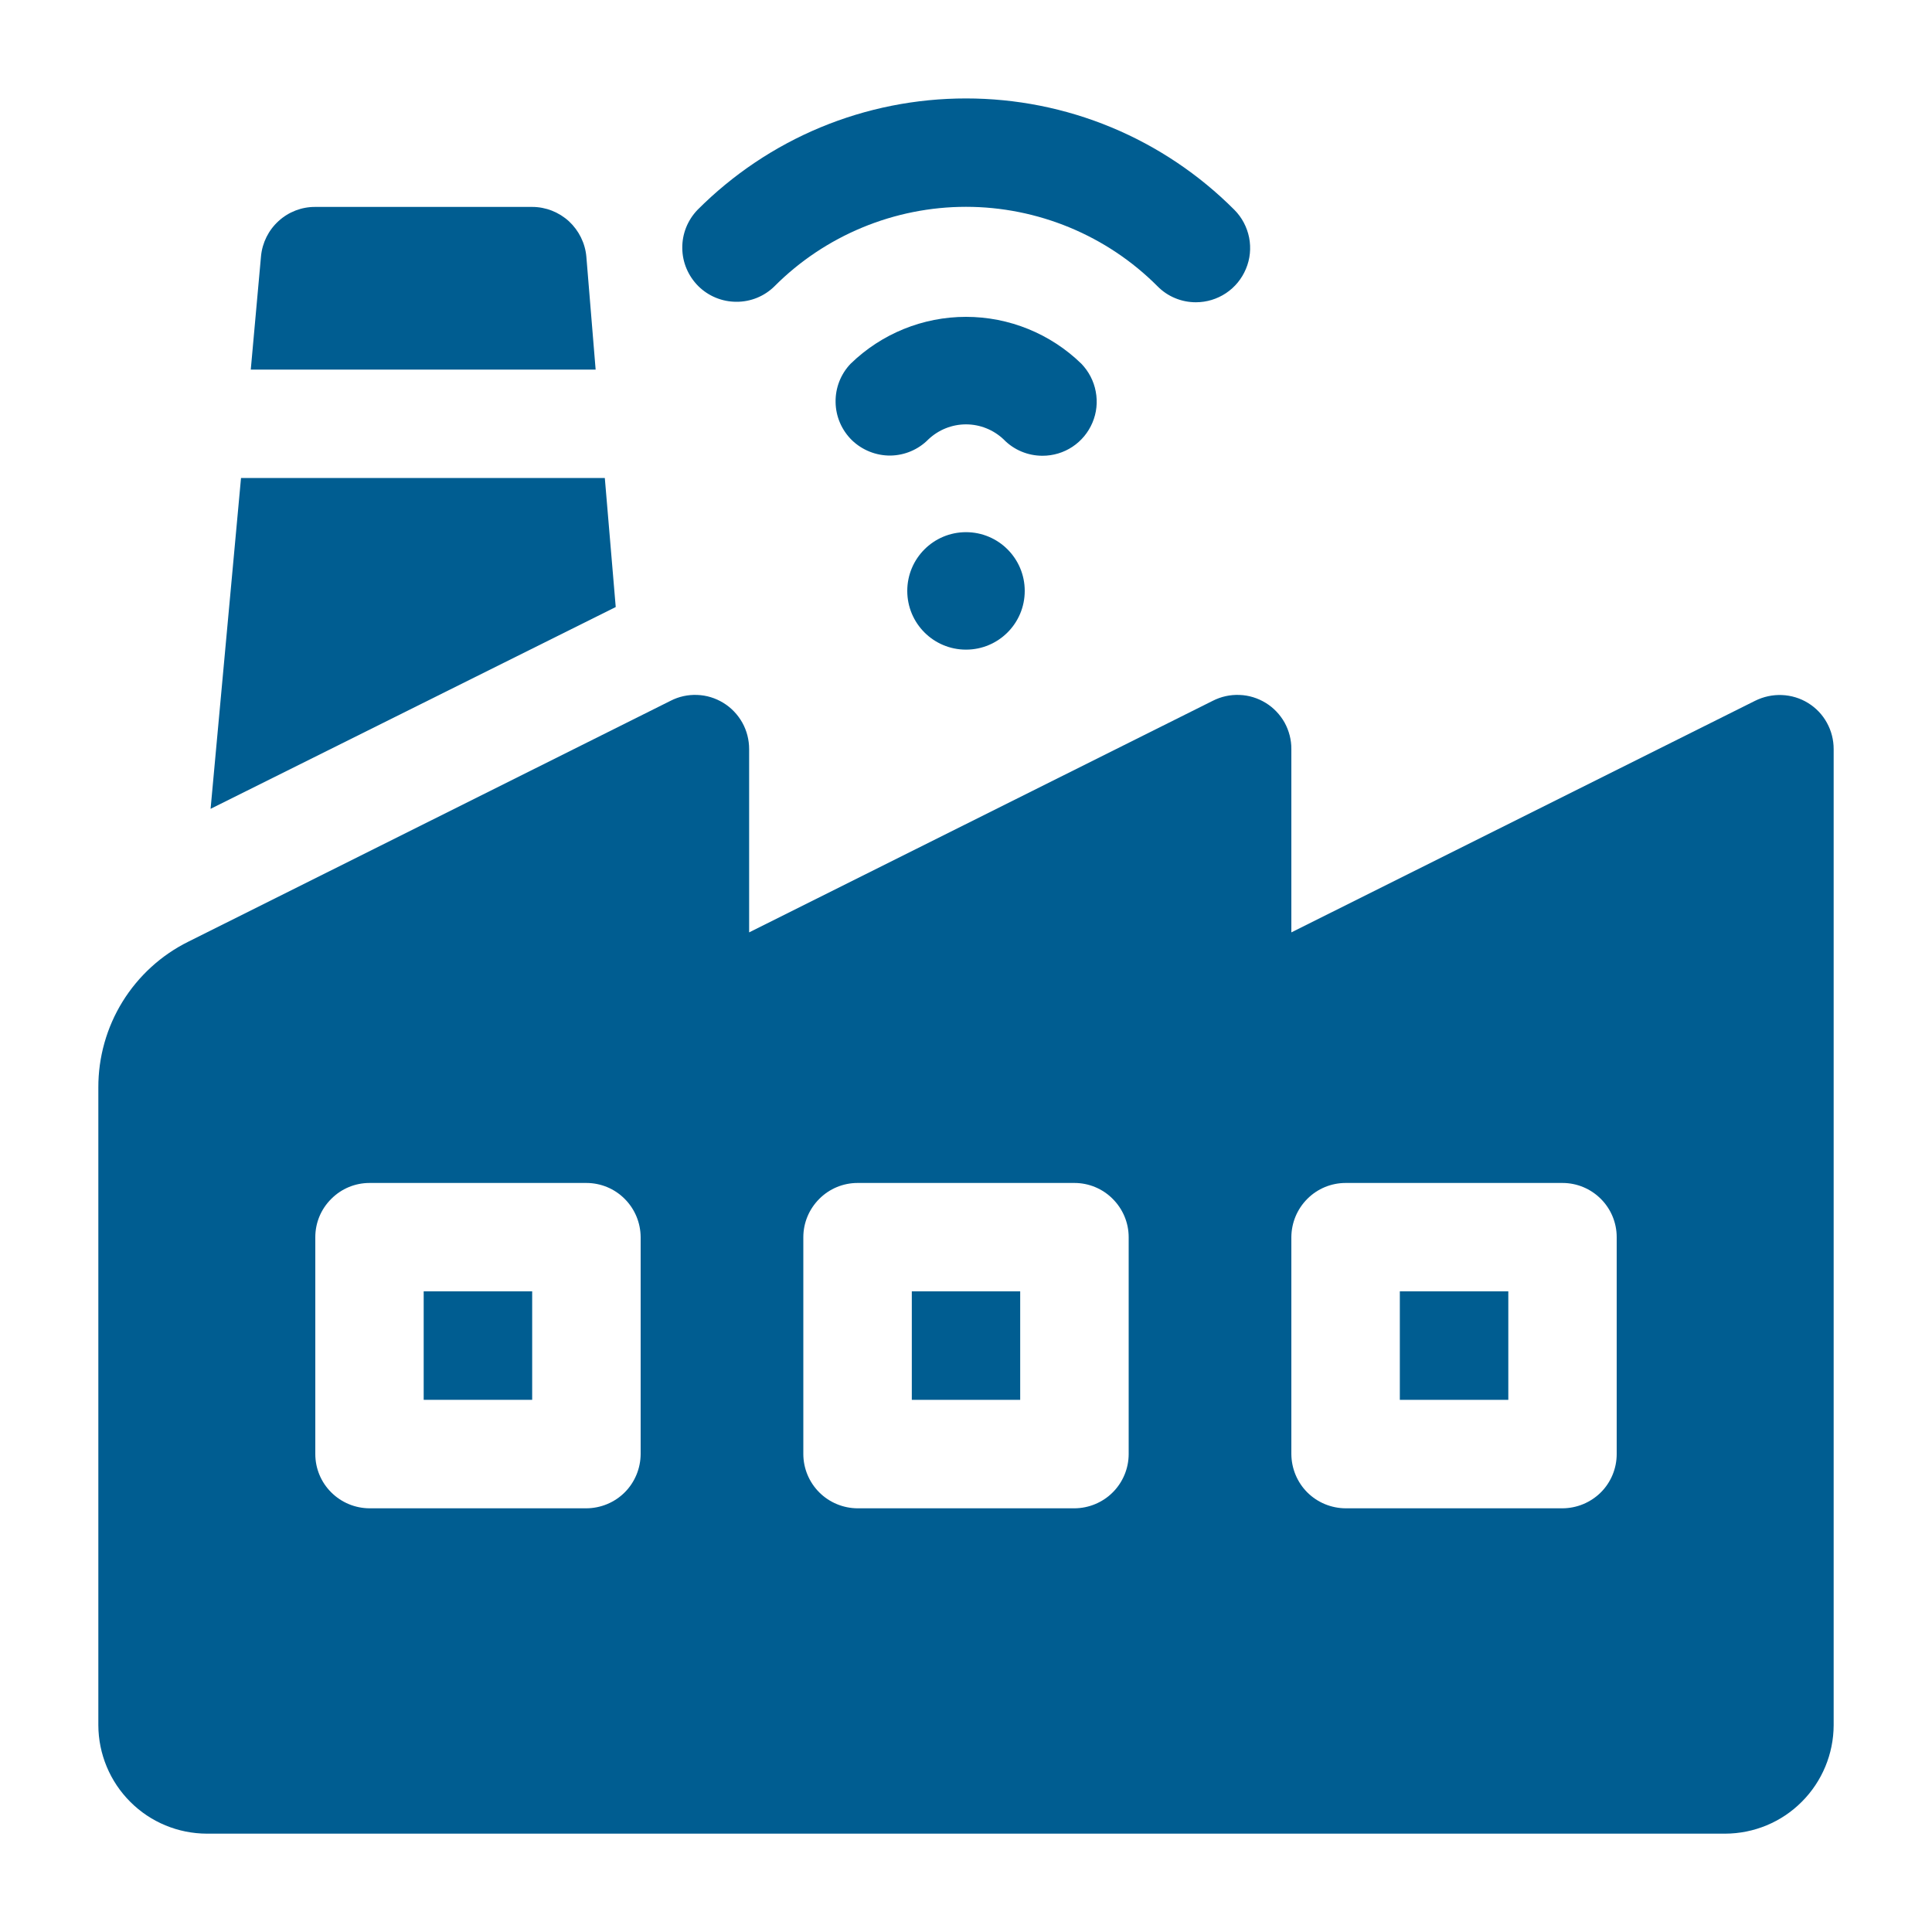
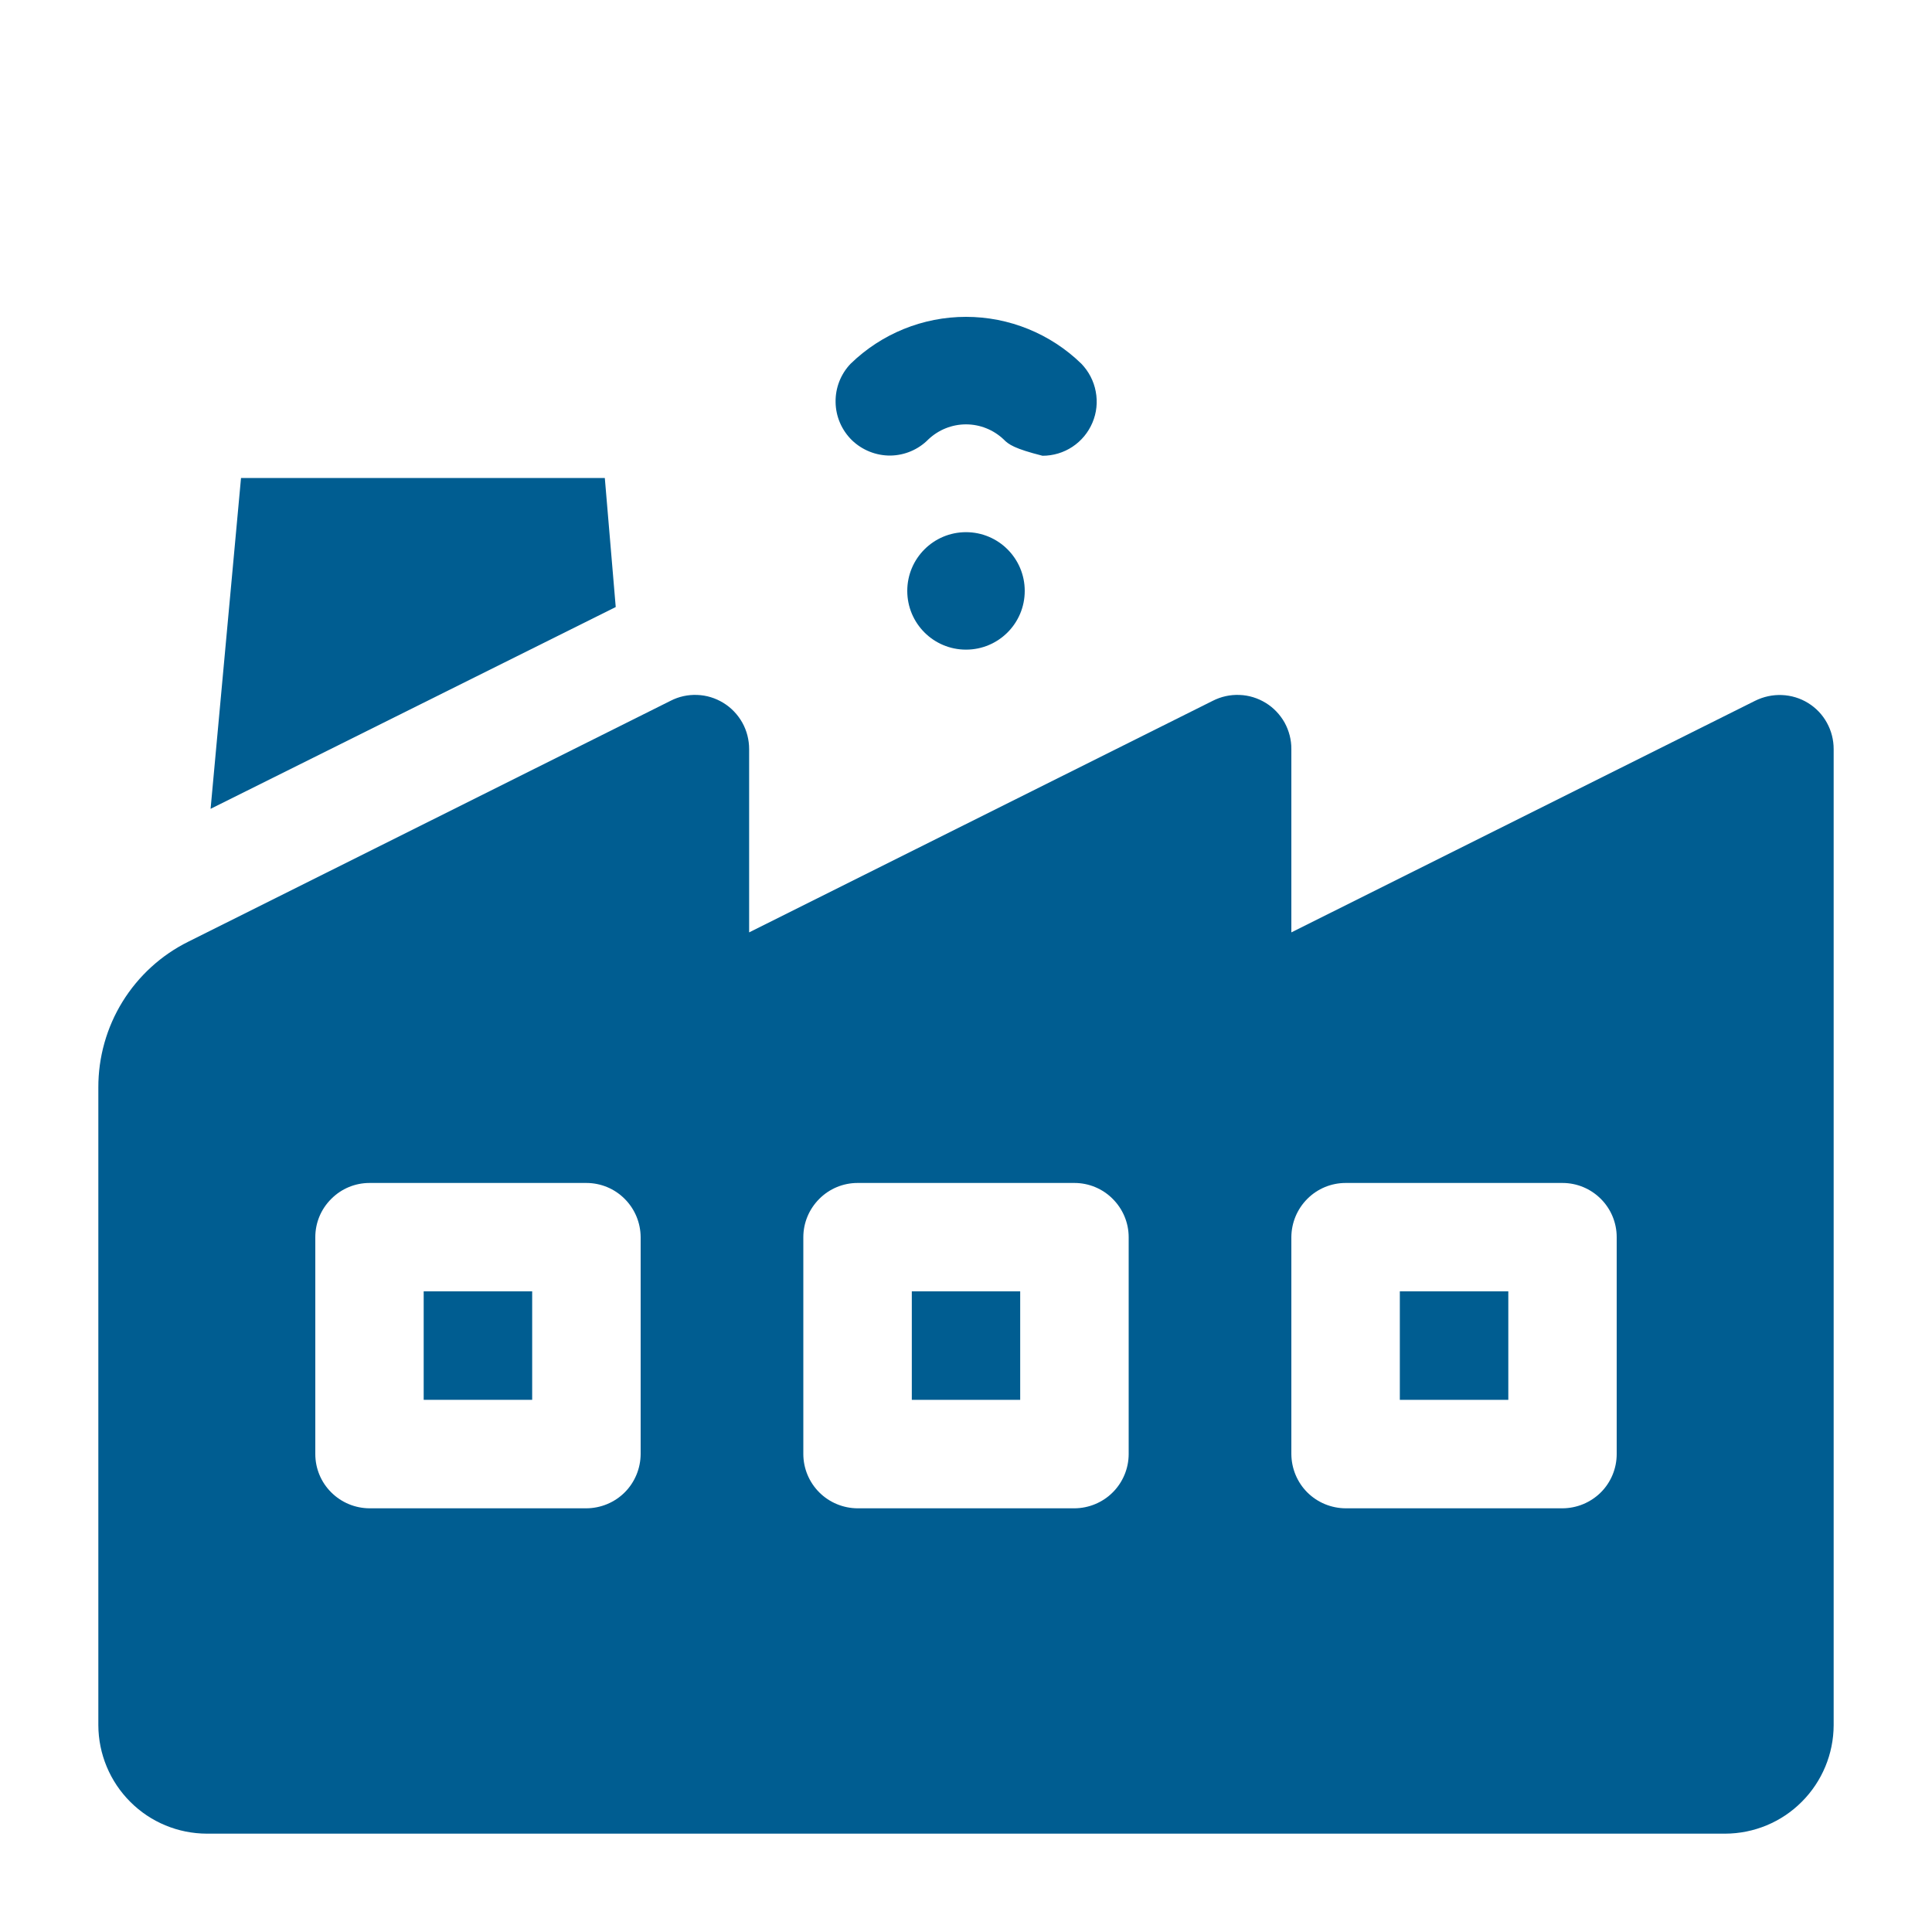
<svg xmlns="http://www.w3.org/2000/svg" width="20" height="20" viewBox="0 0 20 20" fill="none">
  <rect width="20" height="20" fill="white" />
  <path d="M5.509 13.368H4.386V14.491H5.509V13.368Z" fill="#005D91" />
  <path d="M9.439 13.368V14.491H10.561V13.368H9.439ZM9.439 13.368V14.491H10.561V13.368H9.439ZM18.718 7.278C18.636 7.227 18.542 7.199 18.446 7.195C18.35 7.191 18.254 7.212 18.168 7.255L13.368 9.652V7.755C13.369 7.659 13.344 7.564 13.298 7.48C13.251 7.397 13.184 7.326 13.102 7.276C13.02 7.226 12.927 7.197 12.831 7.194C12.735 7.19 12.64 7.211 12.554 7.255L7.755 9.652V7.755C7.755 7.659 7.731 7.564 7.684 7.48C7.637 7.397 7.57 7.326 7.488 7.276C7.406 7.226 7.313 7.197 7.217 7.194C7.121 7.19 7.026 7.211 6.941 7.255L1.95 9.748C1.669 9.887 1.433 10.103 1.268 10.37C1.104 10.636 1.017 10.944 1.018 11.258V17.859C1.019 18.157 1.138 18.442 1.348 18.652C1.558 18.863 1.843 18.981 2.141 18.982H17.859C18.157 18.981 18.442 18.863 18.652 18.652C18.862 18.442 18.981 18.157 18.982 17.859V7.755C18.982 7.659 18.958 7.565 18.912 7.482C18.866 7.398 18.799 7.328 18.718 7.278ZM6.632 15.052C6.631 15.201 6.572 15.344 6.467 15.449C6.362 15.554 6.219 15.613 6.07 15.614H3.825C3.676 15.613 3.534 15.554 3.429 15.449C3.323 15.344 3.264 15.201 3.264 15.052V12.807C3.264 12.658 3.323 12.516 3.429 12.411C3.534 12.305 3.676 12.246 3.825 12.246H6.07C6.219 12.246 6.362 12.305 6.467 12.411C6.572 12.516 6.631 12.658 6.632 12.807V15.052ZM11.684 15.052C11.684 15.201 11.624 15.344 11.519 15.449C11.414 15.554 11.271 15.613 11.123 15.614H8.877C8.729 15.613 8.586 15.554 8.481 15.449C8.376 15.344 8.316 15.201 8.316 15.052V12.807C8.316 12.658 8.376 12.516 8.481 12.411C8.586 12.305 8.729 12.246 8.877 12.246H11.123C11.271 12.246 11.414 12.305 11.519 12.411C11.624 12.516 11.684 12.658 11.684 12.807V15.052ZM16.736 15.052C16.736 15.201 16.677 15.344 16.572 15.449C16.466 15.554 16.324 15.613 16.175 15.614H13.93C13.781 15.613 13.638 15.554 13.533 15.449C13.428 15.344 13.369 15.201 13.368 15.052V12.807C13.369 12.658 13.428 12.516 13.533 12.411C13.638 12.305 13.781 12.246 13.93 12.246H16.175C16.324 12.246 16.466 12.305 16.572 12.411C16.677 12.516 16.736 12.658 16.736 12.807V15.052ZM14.491 14.491H15.614V13.368H14.491V14.491ZM9.439 14.491H10.561V13.368H9.439V14.491Z" fill="#005D91" />
-   <path d="M6.166 3.826H2.596L2.702 2.652C2.715 2.513 2.78 2.382 2.884 2.288C2.988 2.193 3.123 2.141 3.264 2.142H5.509C5.65 2.142 5.786 2.196 5.89 2.291C5.993 2.387 6.058 2.518 6.07 2.658L6.166 3.826Z" fill="#005D91" />
  <path d="M6.374 6.284L2.18 8.373L2.495 4.948H6.261L6.374 6.284Z" fill="#005D91" />
-   <path d="M12.38 3.129C12.306 3.129 12.233 3.115 12.164 3.086C12.096 3.058 12.034 3.016 11.982 2.963C11.722 2.702 11.413 2.496 11.073 2.355C10.732 2.214 10.368 2.141 10 2.141C9.632 2.141 9.267 2.214 8.927 2.355C8.587 2.496 8.278 2.702 8.018 2.963C7.913 3.067 7.771 3.125 7.623 3.124C7.476 3.124 7.334 3.066 7.229 2.962C7.124 2.857 7.064 2.716 7.063 2.569C7.061 2.421 7.118 2.279 7.221 2.172C7.585 1.807 8.018 1.516 8.495 1.318C8.972 1.12 9.483 1.019 10 1.019C10.516 1.019 11.027 1.12 11.504 1.318C11.981 1.516 12.414 1.807 12.778 2.172C12.857 2.251 12.909 2.351 12.931 2.46C12.952 2.569 12.941 2.681 12.898 2.783C12.855 2.886 12.784 2.973 12.691 3.035C12.599 3.096 12.491 3.129 12.38 3.129Z" fill="#005D91" />
-   <path d="M10.792 4.718C10.716 4.718 10.642 4.703 10.573 4.674C10.504 4.645 10.441 4.602 10.389 4.548C10.284 4.449 10.145 4.393 10 4.393C9.855 4.393 9.716 4.449 9.611 4.548C9.507 4.654 9.365 4.714 9.217 4.716C9.069 4.717 8.926 4.66 8.819 4.557C8.713 4.453 8.652 4.312 8.65 4.164C8.647 4.016 8.703 3.872 8.806 3.765C9.126 3.454 9.554 3.28 10 3.28C10.446 3.28 10.874 3.454 11.194 3.765C11.271 3.845 11.323 3.945 11.343 4.053C11.364 4.162 11.352 4.274 11.309 4.375C11.266 4.477 11.194 4.564 11.102 4.625C11.01 4.686 10.902 4.718 10.792 4.718Z" fill="#005D91" />
+   <path d="M10.792 4.718C10.504 4.645 10.441 4.602 10.389 4.548C10.284 4.449 10.145 4.393 10 4.393C9.855 4.393 9.716 4.449 9.611 4.548C9.507 4.654 9.365 4.714 9.217 4.716C9.069 4.717 8.926 4.66 8.819 4.557C8.713 4.453 8.652 4.312 8.65 4.164C8.647 4.016 8.703 3.872 8.806 3.765C9.126 3.454 9.554 3.28 10 3.28C10.446 3.28 10.874 3.454 11.194 3.765C11.271 3.845 11.323 3.945 11.343 4.053C11.364 4.162 11.352 4.274 11.309 4.375C11.266 4.477 11.194 4.564 11.102 4.625C11.01 4.686 10.902 4.718 10.792 4.718Z" fill="#005D91" />
  <path d="M10 6.725C10.336 6.725 10.608 6.453 10.608 6.117C10.608 5.781 10.336 5.509 10 5.509C9.664 5.509 9.392 5.781 9.392 6.117C9.392 6.453 9.664 6.725 10 6.725Z" fill="#005D91" />
</svg>